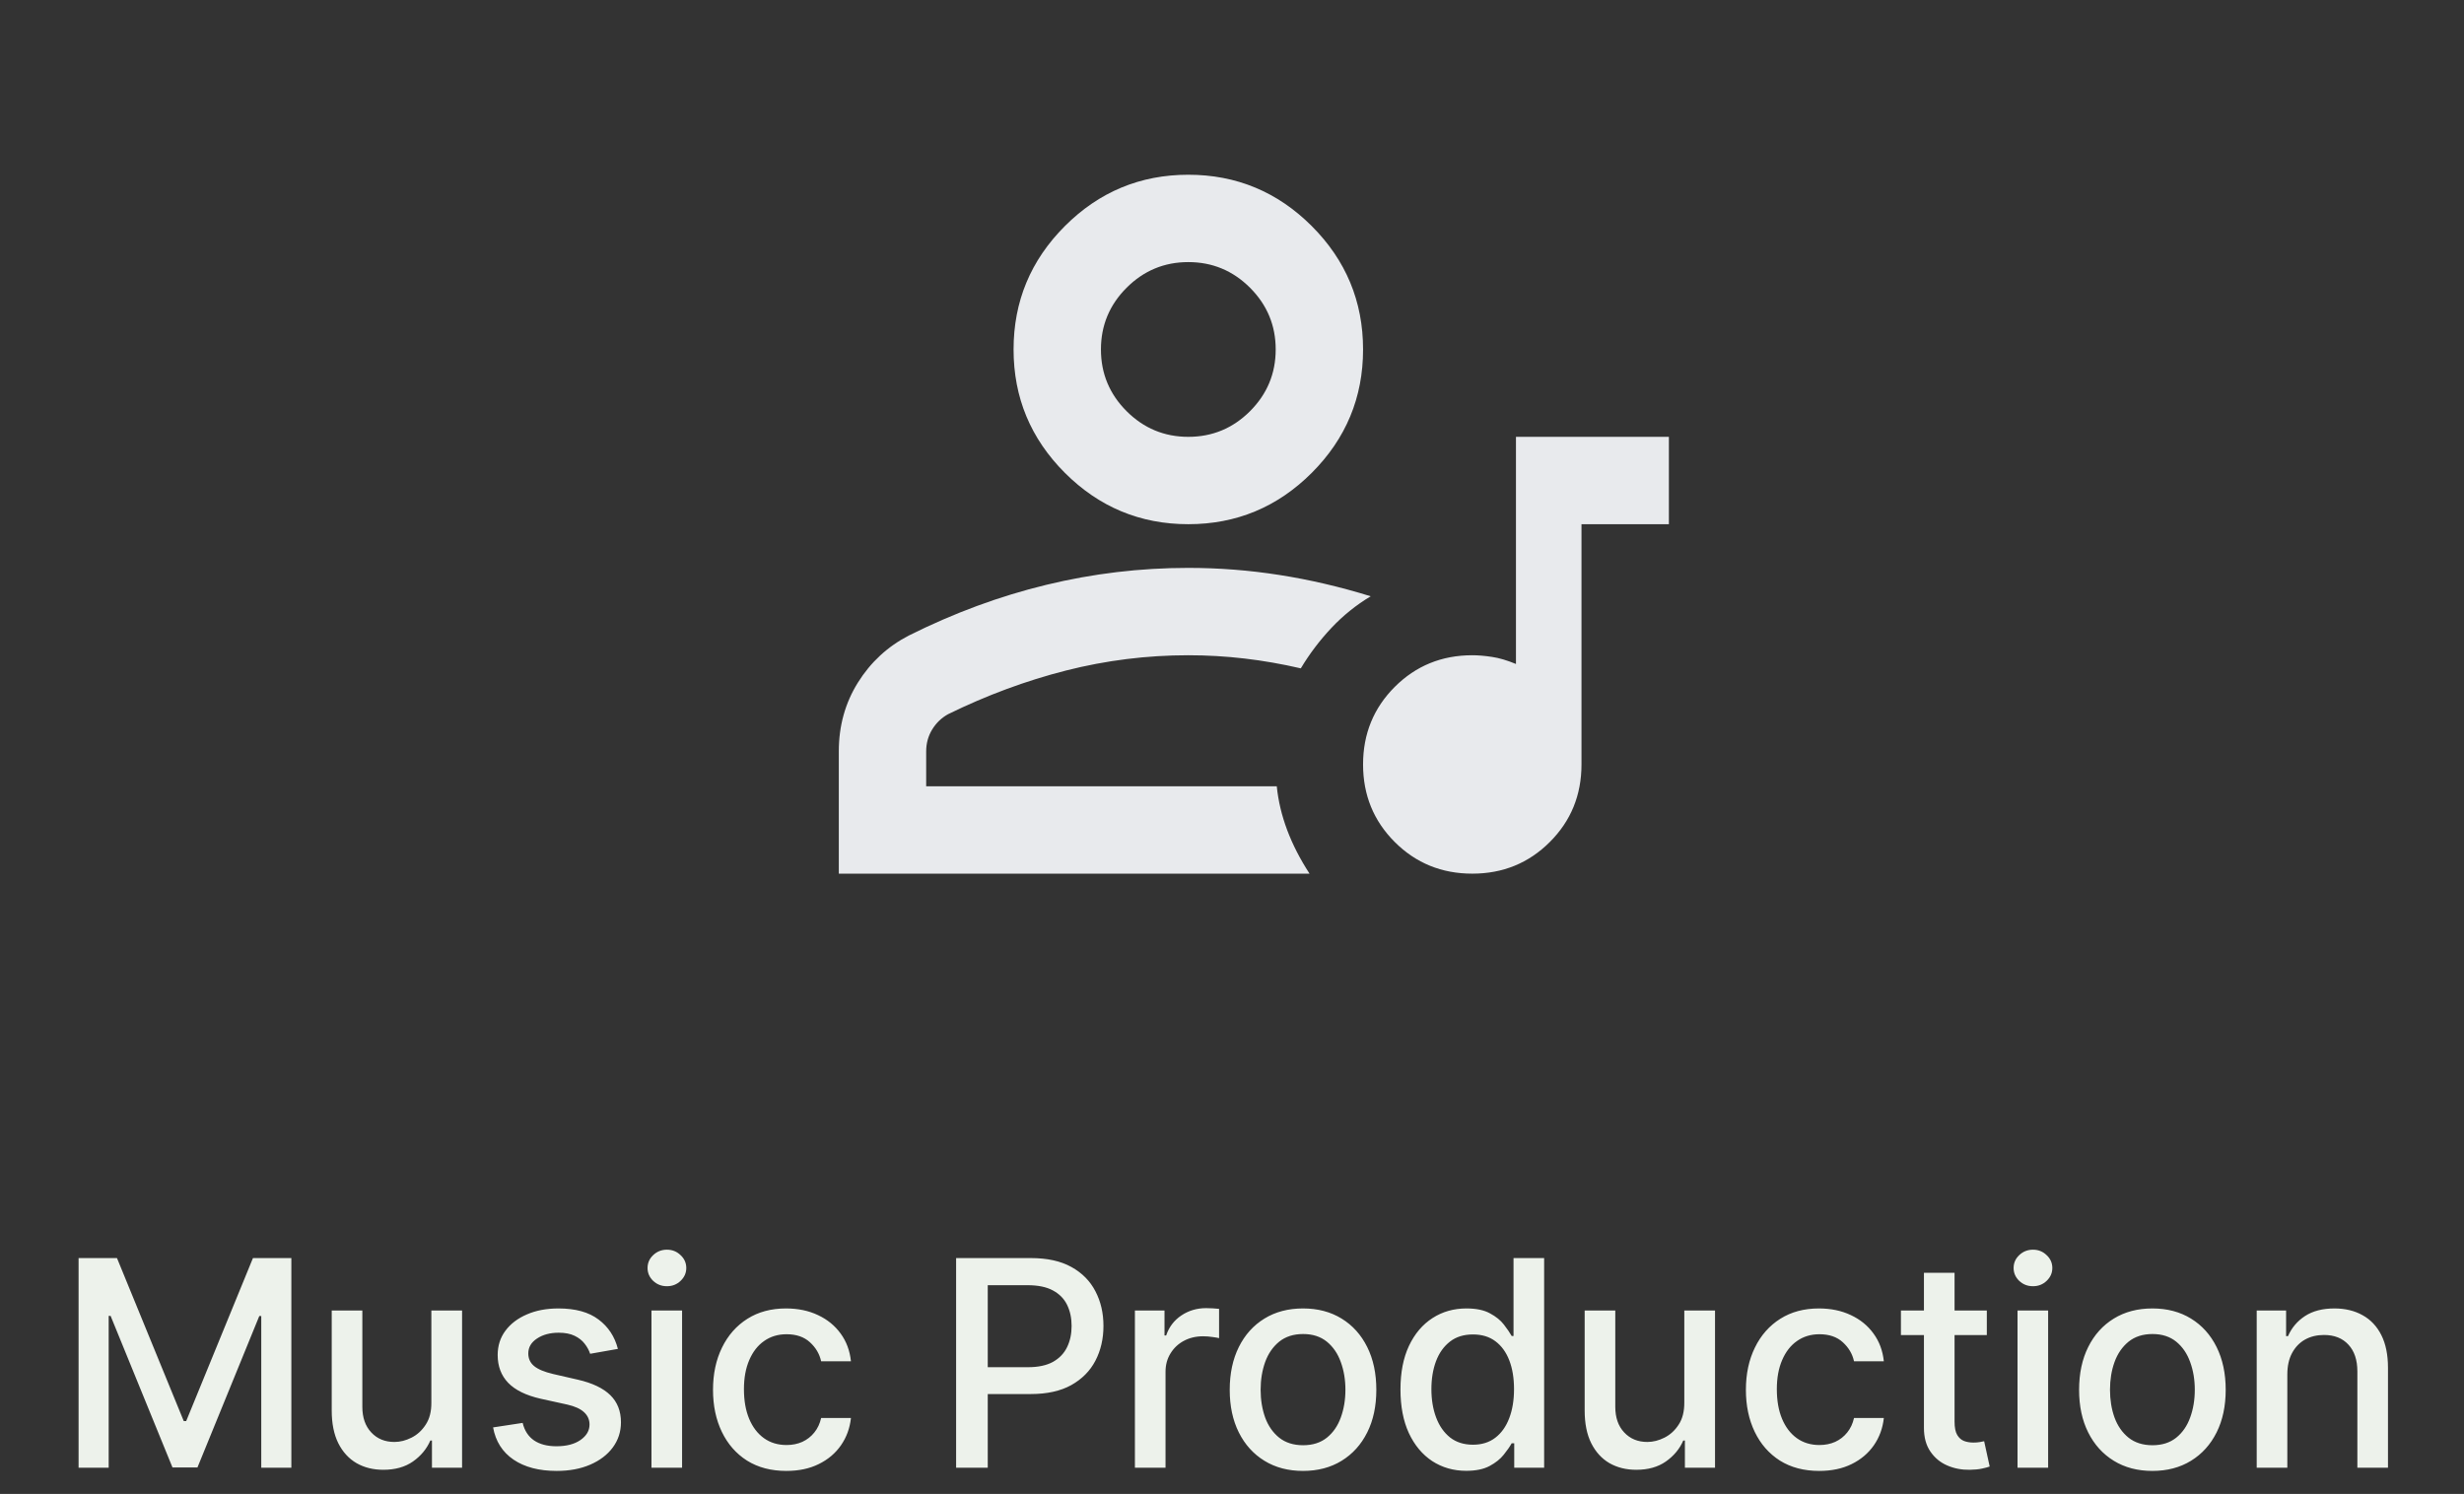
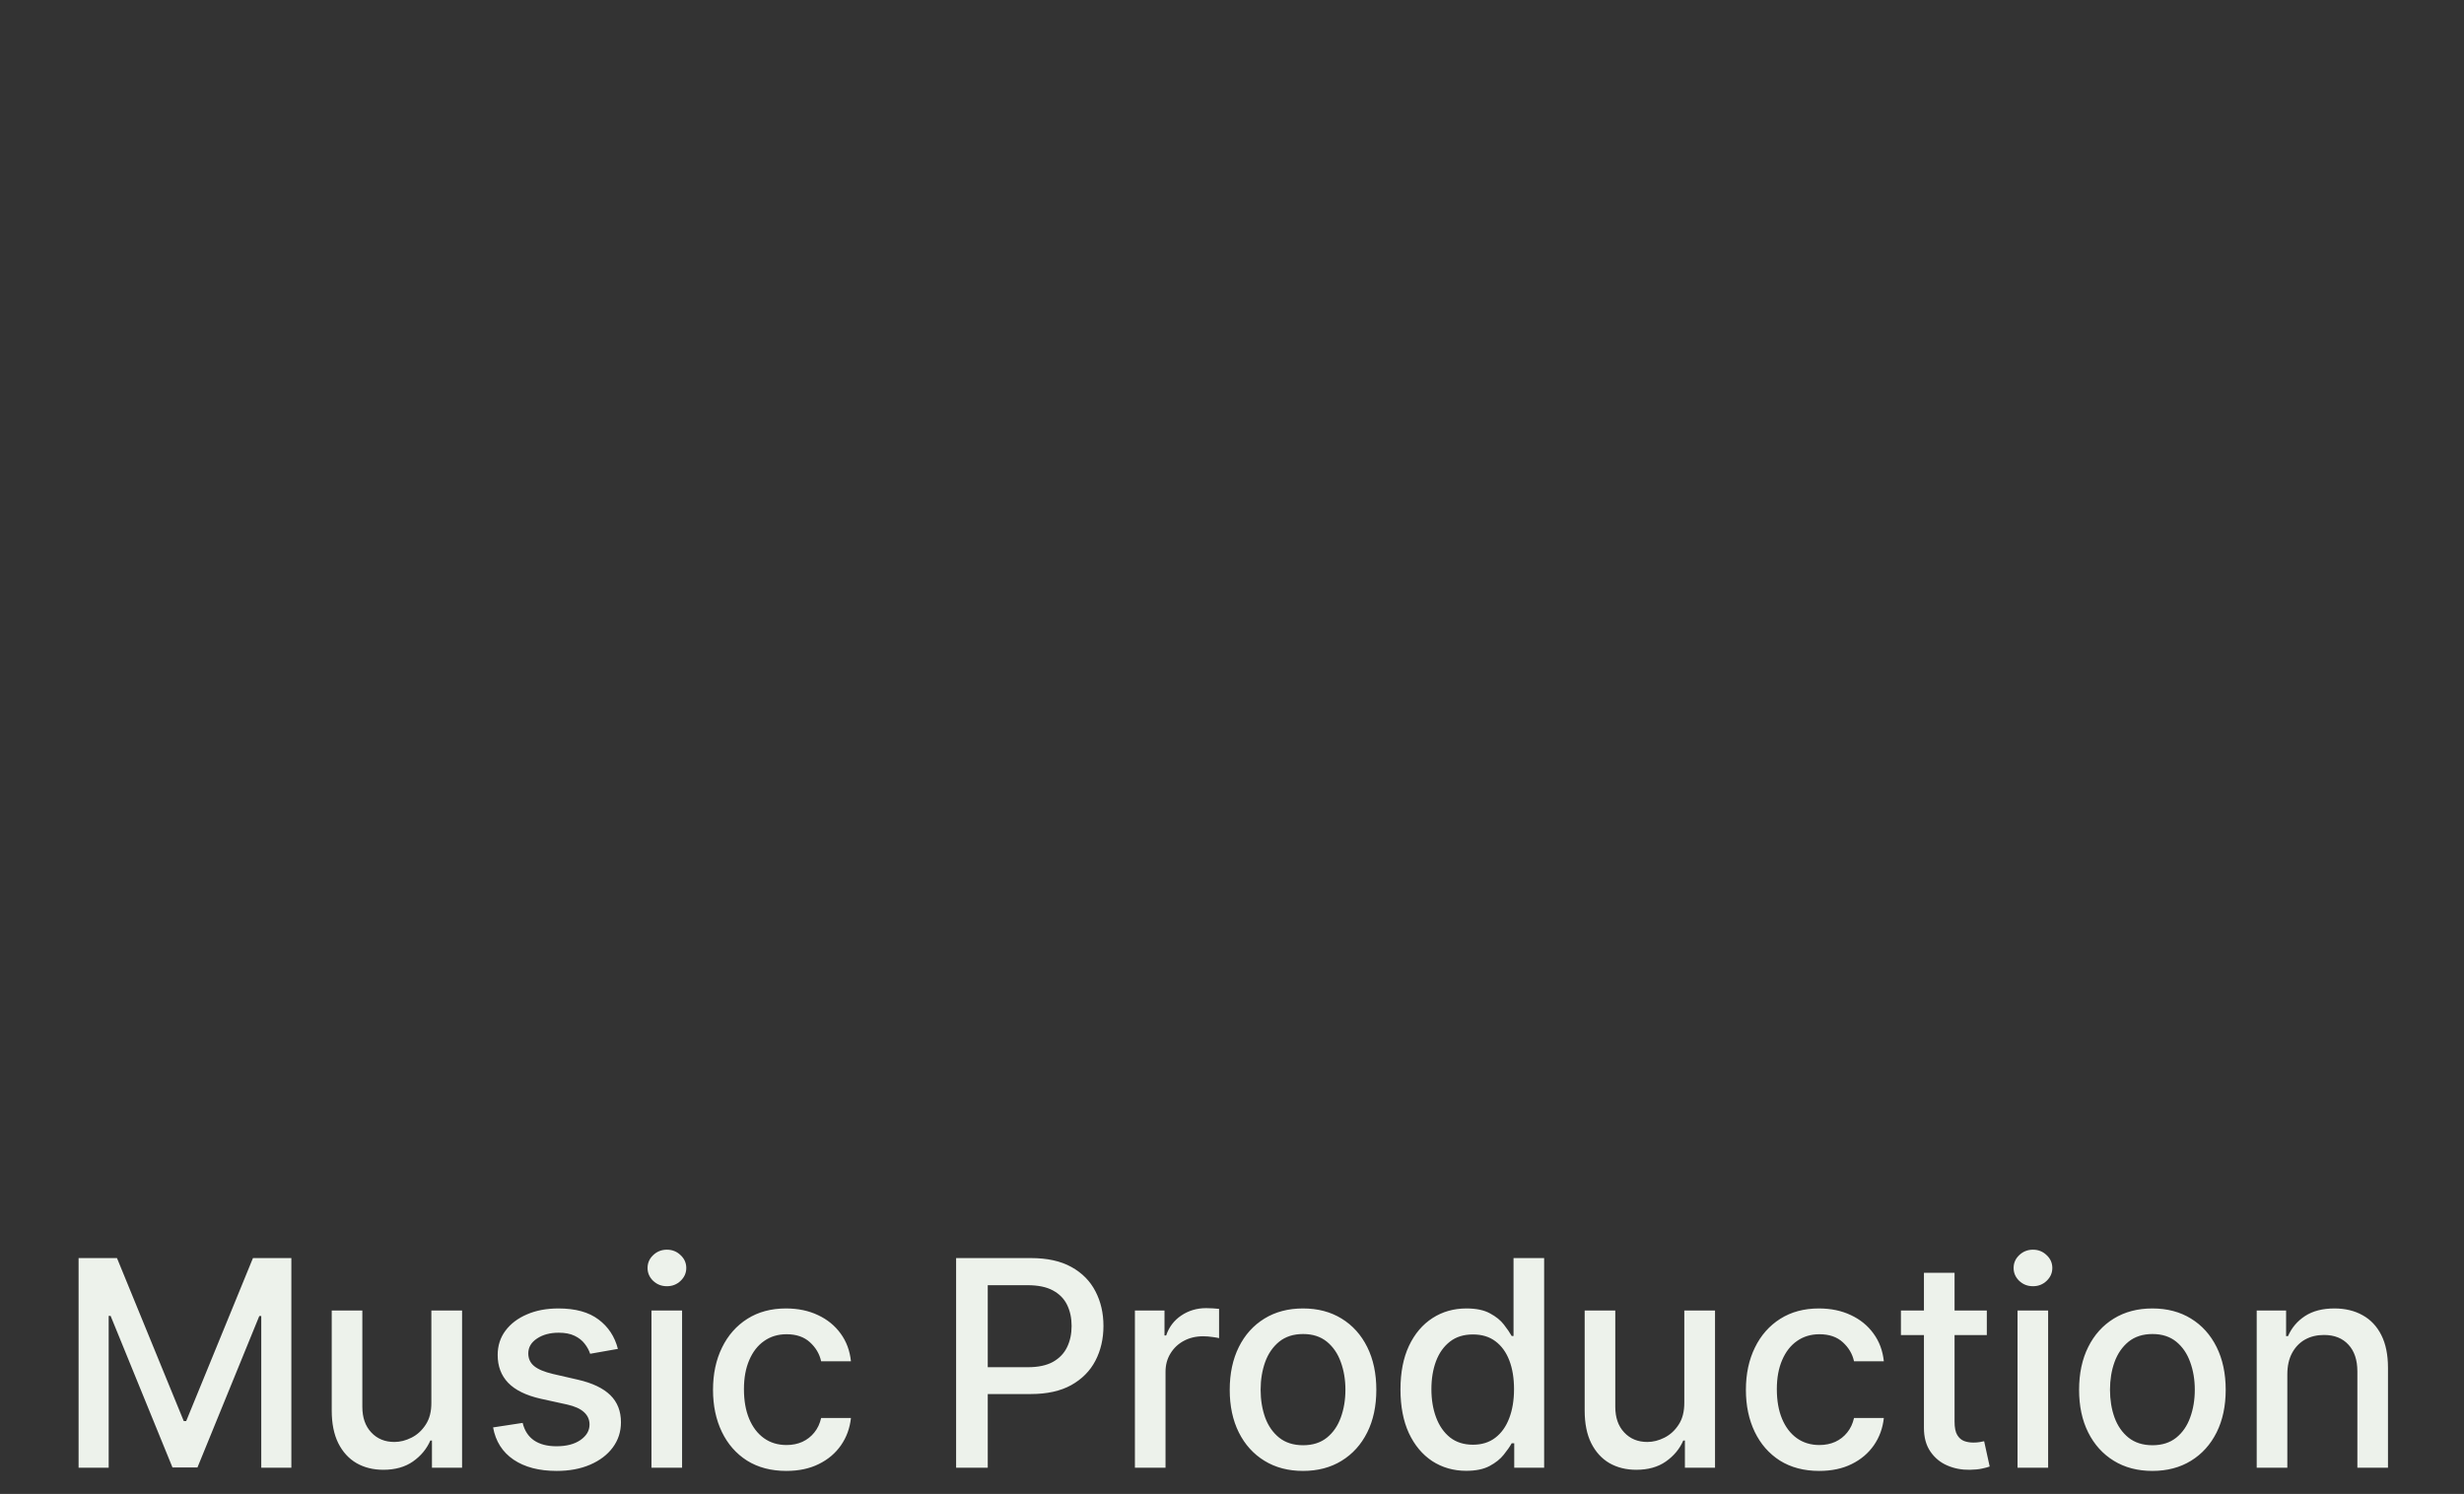
<svg xmlns="http://www.w3.org/2000/svg" width="94" height="57" viewBox="0 0 94 57" fill="none">
  <rect x="0" y="0" width="94" height="57" fill="#333333" stroke="none" />
  <path d="M2.998 48H4.463L7.01 54.219H7.103L9.65 48H11.115V56H9.967V50.211H9.892L7.533 55.988H6.58L4.22 50.207H4.146V56H2.998V48ZM16.456 53.512V50H17.628V56H16.479V54.961H16.417C16.279 55.281 16.058 55.548 15.753 55.762C15.451 55.973 15.074 56.078 14.624 56.078C14.239 56.078 13.897 55.993 13.601 55.824C13.306 55.652 13.074 55.398 12.905 55.062C12.739 54.727 12.655 54.311 12.655 53.816V50H13.823V53.676C13.823 54.085 13.936 54.41 14.163 54.652C14.389 54.895 14.684 55.016 15.046 55.016C15.264 55.016 15.482 54.961 15.698 54.852C15.917 54.742 16.098 54.577 16.241 54.355C16.387 54.134 16.459 53.853 16.456 53.512ZM23.572 51.465L22.514 51.652C22.469 51.517 22.399 51.388 22.303 51.266C22.209 51.143 22.081 51.043 21.92 50.965C21.758 50.887 21.557 50.848 21.314 50.848C20.984 50.848 20.708 50.922 20.486 51.07C20.265 51.216 20.154 51.405 20.154 51.637C20.154 51.837 20.229 51.999 20.377 52.121C20.525 52.243 20.765 52.344 21.096 52.422L22.049 52.641C22.601 52.768 23.012 52.965 23.283 53.23C23.554 53.496 23.689 53.841 23.689 54.266C23.689 54.625 23.585 54.945 23.377 55.227C23.171 55.505 22.883 55.724 22.514 55.883C22.146 56.042 21.721 56.121 21.236 56.121C20.564 56.121 20.016 55.978 19.592 55.691C19.167 55.402 18.907 54.992 18.811 54.461L19.939 54.289C20.01 54.583 20.154 54.806 20.373 54.957C20.592 55.105 20.877 55.18 21.229 55.18C21.611 55.18 21.917 55.1 22.146 54.941C22.376 54.78 22.49 54.583 22.49 54.352C22.49 54.164 22.42 54.007 22.279 53.879C22.141 53.751 21.929 53.655 21.643 53.59L20.627 53.367C20.067 53.24 19.653 53.036 19.385 52.758C19.119 52.479 18.986 52.126 18.986 51.699C18.986 51.345 19.085 51.035 19.283 50.77C19.481 50.504 19.755 50.297 20.104 50.148C20.452 49.997 20.852 49.922 21.303 49.922C21.951 49.922 22.462 50.062 22.834 50.344C23.206 50.622 23.452 50.996 23.572 51.465ZM24.853 56V50H26.021V56H24.853ZM25.442 49.074C25.239 49.074 25.065 49.007 24.919 48.871C24.776 48.733 24.704 48.569 24.704 48.379C24.704 48.186 24.776 48.022 24.919 47.887C25.065 47.749 25.239 47.68 25.442 47.68C25.646 47.68 25.819 47.749 25.962 47.887C26.108 48.022 26.181 48.186 26.181 48.379C26.181 48.569 26.108 48.733 25.962 48.871C25.819 49.007 25.646 49.074 25.442 49.074ZM29.998 56.121C29.418 56.121 28.918 55.99 28.498 55.727C28.081 55.461 27.761 55.095 27.537 54.629C27.313 54.163 27.201 53.629 27.201 53.027C27.201 52.418 27.316 51.88 27.545 51.414C27.774 50.945 28.097 50.579 28.514 50.316C28.93 50.053 29.421 49.922 29.986 49.922C30.442 49.922 30.849 50.007 31.205 50.176C31.562 50.342 31.85 50.577 32.069 50.879C32.29 51.181 32.421 51.534 32.463 51.938H31.326C31.264 51.656 31.121 51.414 30.897 51.211C30.675 51.008 30.378 50.906 30.006 50.906C29.68 50.906 29.395 50.992 29.151 51.164C28.908 51.333 28.72 51.575 28.584 51.891C28.449 52.203 28.381 52.573 28.381 53C28.381 53.438 28.447 53.815 28.58 54.133C28.713 54.45 28.901 54.697 29.143 54.871C29.387 55.046 29.675 55.133 30.006 55.133C30.227 55.133 30.428 55.092 30.608 55.012C30.79 54.928 30.942 54.81 31.065 54.656C31.19 54.503 31.277 54.318 31.326 54.102H32.463C32.421 54.49 32.295 54.836 32.084 55.141C31.873 55.445 31.591 55.685 31.236 55.859C30.885 56.034 30.472 56.121 29.998 56.121ZM36.475 56V48H39.327C39.949 48 40.465 48.113 40.873 48.34C41.282 48.566 41.588 48.876 41.791 49.27C41.995 49.66 42.096 50.1 42.096 50.59C42.096 51.082 41.993 51.525 41.788 51.918C41.584 52.309 41.277 52.618 40.866 52.848C40.457 53.074 39.942 53.188 39.323 53.188H37.362V52.164H39.213C39.606 52.164 39.925 52.096 40.17 51.961C40.415 51.823 40.595 51.635 40.709 51.398C40.824 51.161 40.881 50.892 40.881 50.59C40.881 50.288 40.824 50.02 40.709 49.785C40.595 49.551 40.414 49.367 40.166 49.234C39.922 49.102 39.599 49.035 39.198 49.035H37.682V56H36.475ZM43.296 56V50H44.425V50.953H44.488C44.597 50.63 44.79 50.376 45.066 50.191C45.344 50.004 45.66 49.91 46.011 49.91C46.084 49.91 46.17 49.913 46.269 49.918C46.371 49.923 46.45 49.93 46.507 49.938V51.055C46.46 51.042 46.377 51.027 46.257 51.012C46.138 50.993 46.018 50.984 45.898 50.984C45.622 50.984 45.376 51.043 45.16 51.16C44.946 51.275 44.777 51.435 44.652 51.641C44.527 51.844 44.464 52.075 44.464 52.336V56H43.296ZM49.709 56.121C49.147 56.121 48.656 55.992 48.237 55.734C47.818 55.477 47.492 55.116 47.26 54.652C47.029 54.189 46.913 53.647 46.913 53.027C46.913 52.405 47.029 51.861 47.26 51.395C47.492 50.928 47.818 50.566 48.237 50.309C48.656 50.051 49.147 49.922 49.709 49.922C50.272 49.922 50.763 50.051 51.182 50.309C51.601 50.566 51.927 50.928 52.159 51.395C52.391 51.861 52.506 52.405 52.506 53.027C52.506 53.647 52.391 54.189 52.159 54.652C51.927 55.116 51.601 55.477 51.182 55.734C50.763 55.992 50.272 56.121 49.709 56.121ZM49.713 55.141C50.078 55.141 50.38 55.044 50.62 54.852C50.859 54.659 51.036 54.402 51.151 54.082C51.268 53.762 51.327 53.409 51.327 53.023C51.327 52.641 51.268 52.289 51.151 51.969C51.036 51.646 50.859 51.387 50.62 51.191C50.38 50.996 50.078 50.898 49.713 50.898C49.346 50.898 49.042 50.996 48.799 51.191C48.56 51.387 48.381 51.646 48.264 51.969C48.15 52.289 48.092 52.641 48.092 53.023C48.092 53.409 48.15 53.762 48.264 54.082C48.381 54.402 48.56 54.659 48.799 54.852C49.042 55.044 49.346 55.141 49.713 55.141ZM55.935 56.117C55.451 56.117 55.019 55.993 54.638 55.746C54.261 55.496 53.964 55.141 53.748 54.68C53.534 54.216 53.427 53.66 53.427 53.012C53.427 52.363 53.535 51.809 53.752 51.348C53.97 50.887 54.27 50.534 54.65 50.289C55.03 50.044 55.461 49.922 55.943 49.922C56.315 49.922 56.615 49.984 56.841 50.109C57.071 50.232 57.248 50.375 57.373 50.539C57.5 50.703 57.599 50.848 57.67 50.973H57.74V48H58.908V56H57.767V55.066H57.67C57.599 55.194 57.498 55.34 57.365 55.504C57.235 55.668 57.055 55.811 56.826 55.934C56.597 56.056 56.3 56.117 55.935 56.117ZM56.193 55.121C56.529 55.121 56.813 55.033 57.045 54.855C57.279 54.676 57.456 54.427 57.576 54.109C57.698 53.792 57.759 53.422 57.759 53C57.759 52.583 57.7 52.219 57.58 51.906C57.46 51.594 57.284 51.35 57.052 51.176C56.821 51.001 56.534 50.914 56.193 50.914C55.841 50.914 55.548 51.005 55.314 51.188C55.08 51.37 54.903 51.618 54.783 51.934C54.666 52.249 54.607 52.604 54.607 53C54.607 53.401 54.667 53.762 54.787 54.082C54.907 54.402 55.084 54.656 55.318 54.844C55.555 55.029 55.847 55.121 56.193 55.121ZM64.255 53.512V50H65.427V56H64.278V54.961H64.216C64.078 55.281 63.856 55.548 63.551 55.762C63.249 55.973 62.873 56.078 62.423 56.078C62.037 56.078 61.696 55.993 61.399 55.824C61.105 55.652 60.873 55.398 60.704 55.062C60.537 54.727 60.454 54.311 60.454 53.816V50H61.622V53.676C61.622 54.085 61.735 54.41 61.962 54.652C62.188 54.895 62.483 55.016 62.844 55.016C63.063 55.016 63.281 54.961 63.497 54.852C63.716 54.742 63.897 54.577 64.04 54.355C64.186 54.134 64.257 53.853 64.255 53.512ZM69.402 56.121C68.822 56.121 68.322 55.99 67.902 55.727C67.486 55.461 67.165 55.095 66.941 54.629C66.717 54.163 66.605 53.629 66.605 53.027C66.605 52.418 66.72 51.88 66.949 51.414C67.178 50.945 67.501 50.579 67.918 50.316C68.335 50.053 68.825 49.922 69.391 49.922C69.846 49.922 70.252 50.007 70.609 50.176C70.966 50.342 71.254 50.577 71.472 50.879C71.694 51.181 71.825 51.534 71.867 51.938H70.73C70.668 51.656 70.525 51.414 70.301 51.211C70.079 51.008 69.782 50.906 69.41 50.906C69.085 50.906 68.799 50.992 68.555 51.164C68.312 51.333 68.124 51.575 67.988 51.891C67.853 52.203 67.785 52.573 67.785 53C67.785 53.438 67.851 53.815 67.984 54.133C68.117 54.45 68.305 54.697 68.547 54.871C68.791 55.046 69.079 55.133 69.41 55.133C69.631 55.133 69.832 55.092 70.012 55.012C70.194 54.928 70.346 54.81 70.469 54.656C70.594 54.503 70.681 54.318 70.73 54.102H71.867C71.825 54.49 71.699 54.836 71.488 55.141C71.277 55.445 70.995 55.685 70.641 55.859C70.289 56.034 69.876 56.121 69.402 56.121ZM75.796 50V50.938H72.519V50H75.796ZM73.397 48.562H74.565V54.238C74.565 54.465 74.599 54.635 74.667 54.75C74.735 54.862 74.822 54.939 74.929 54.98C75.038 55.02 75.156 55.039 75.284 55.039C75.378 55.039 75.46 55.033 75.53 55.02C75.6 55.007 75.655 54.996 75.694 54.988L75.905 55.953C75.838 55.979 75.741 56.005 75.616 56.031C75.491 56.06 75.335 56.075 75.147 56.078C74.84 56.083 74.554 56.029 74.288 55.914C74.022 55.8 73.808 55.622 73.644 55.383C73.479 55.143 73.397 54.842 73.397 54.48V48.562ZM76.967 56V50H78.135V56H76.967ZM77.557 49.074C77.353 49.074 77.179 49.007 77.033 48.871C76.89 48.733 76.818 48.569 76.818 48.379C76.818 48.186 76.89 48.022 77.033 47.887C77.179 47.749 77.353 47.68 77.557 47.68C77.76 47.68 77.933 47.749 78.076 47.887C78.222 48.022 78.295 48.186 78.295 48.379C78.295 48.569 78.222 48.733 78.076 48.871C77.933 49.007 77.76 49.074 77.557 49.074ZM82.112 56.121C81.55 56.121 81.059 55.992 80.64 55.734C80.221 55.477 79.895 55.116 79.663 54.652C79.431 54.189 79.316 53.647 79.316 53.027C79.316 52.405 79.431 51.861 79.663 51.395C79.895 50.928 80.221 50.566 80.64 50.309C81.059 50.051 81.55 49.922 82.112 49.922C82.675 49.922 83.166 50.051 83.585 50.309C84.004 50.566 84.33 50.928 84.562 51.395C84.793 51.861 84.909 52.405 84.909 53.027C84.909 53.647 84.793 54.189 84.562 54.652C84.33 55.116 84.004 55.477 83.585 55.734C83.166 55.992 82.675 56.121 82.112 56.121ZM82.116 55.141C82.481 55.141 82.783 55.044 83.023 54.852C83.262 54.659 83.439 54.402 83.554 54.082C83.671 53.762 83.73 53.409 83.73 53.023C83.73 52.641 83.671 52.289 83.554 51.969C83.439 51.646 83.262 51.387 83.023 51.191C82.783 50.996 82.481 50.898 82.116 50.898C81.749 50.898 81.445 50.996 81.202 51.191C80.963 51.387 80.784 51.646 80.667 51.969C80.552 52.289 80.495 52.641 80.495 53.023C80.495 53.409 80.552 53.762 80.667 54.082C80.784 54.402 80.963 54.659 81.202 54.852C81.445 55.044 81.749 55.141 82.116 55.141ZM87.26 52.438V56H86.092V50H87.213V50.977H87.287C87.425 50.659 87.641 50.404 87.936 50.211C88.233 50.018 88.606 49.922 89.057 49.922C89.466 49.922 89.824 50.008 90.131 50.18C90.438 50.349 90.677 50.602 90.846 50.938C91.015 51.273 91.1 51.689 91.1 52.184V56H89.932V52.324C89.932 51.889 89.819 51.55 89.592 51.305C89.365 51.057 89.054 50.934 88.658 50.934C88.388 50.934 88.147 50.992 87.936 51.109C87.727 51.227 87.562 51.398 87.44 51.625C87.32 51.849 87.26 52.12 87.26 52.438Z" fill="#EDF2EB" />
-   <path d="M57.833 16.667H63.667V20H60.333V29.167C60.333 30.333 59.931 31.32 59.125 32.125C58.319 32.931 57.333 33.333 56.167 33.333C55 33.333 54.014 32.931 53.208 32.125C52.403 31.32 52 30.333 52 29.167C52 28 52.403 27.014 53.208 26.208C54.014 25.403 55 25 56.167 25C56.389 25 56.639 25.021 56.917 25.063C57.194 25.104 57.5 25.195 57.833 25.333V16.667ZM32 33.333V28.667C32 27.695 32.243 26.82 32.729 26.042C33.215 25.264 33.861 24.667 34.667 24.25C36.389 23.389 38.139 22.743 39.917 22.313C41.694 21.882 43.5 21.667 45.333 21.667C46.5 21.667 47.66 21.757 48.812 21.938C49.965 22.118 51.125 22.389 52.292 22.75C51.736 23.083 51.236 23.486 50.792 23.958C50.347 24.431 49.958 24.945 49.625 25.5C48.903 25.333 48.188 25.208 47.479 25.125C46.771 25.042 46.056 25 45.333 25C43.75 25 42.194 25.195 40.667 25.583C39.139 25.972 37.639 26.528 36.167 27.25C35.917 27.389 35.715 27.583 35.562 27.833C35.41 28.083 35.333 28.361 35.333 28.667V30H48.708C48.764 30.556 48.896 31.111 49.104 31.667C49.312 32.222 49.597 32.778 49.958 33.333H32ZM45.333 20C43.5 20 41.931 19.347 40.625 18.042C39.319 16.736 38.667 15.167 38.667 13.333C38.667 11.5 39.319 9.931 40.625 8.625C41.931 7.32 43.5 6.667 45.333 6.667C47.167 6.667 48.736 7.32 50.042 8.625C51.347 9.931 52 11.5 52 13.333C52 15.167 51.347 16.736 50.042 18.042C48.736 19.347 47.167 20 45.333 20ZM45.333 16.667C46.25 16.667 47.035 16.34 47.688 15.688C48.34 15.035 48.667 14.25 48.667 13.333C48.667 12.417 48.34 11.632 47.688 10.979C47.035 10.326 46.25 10 45.333 10C44.417 10 43.632 10.326 42.979 10.979C42.326 11.632 42 12.417 42 13.333C42 14.25 42.326 15.035 42.979 15.688C43.632 16.34 44.417 16.667 45.333 16.667Z" fill="#E8EAED" />
</svg>